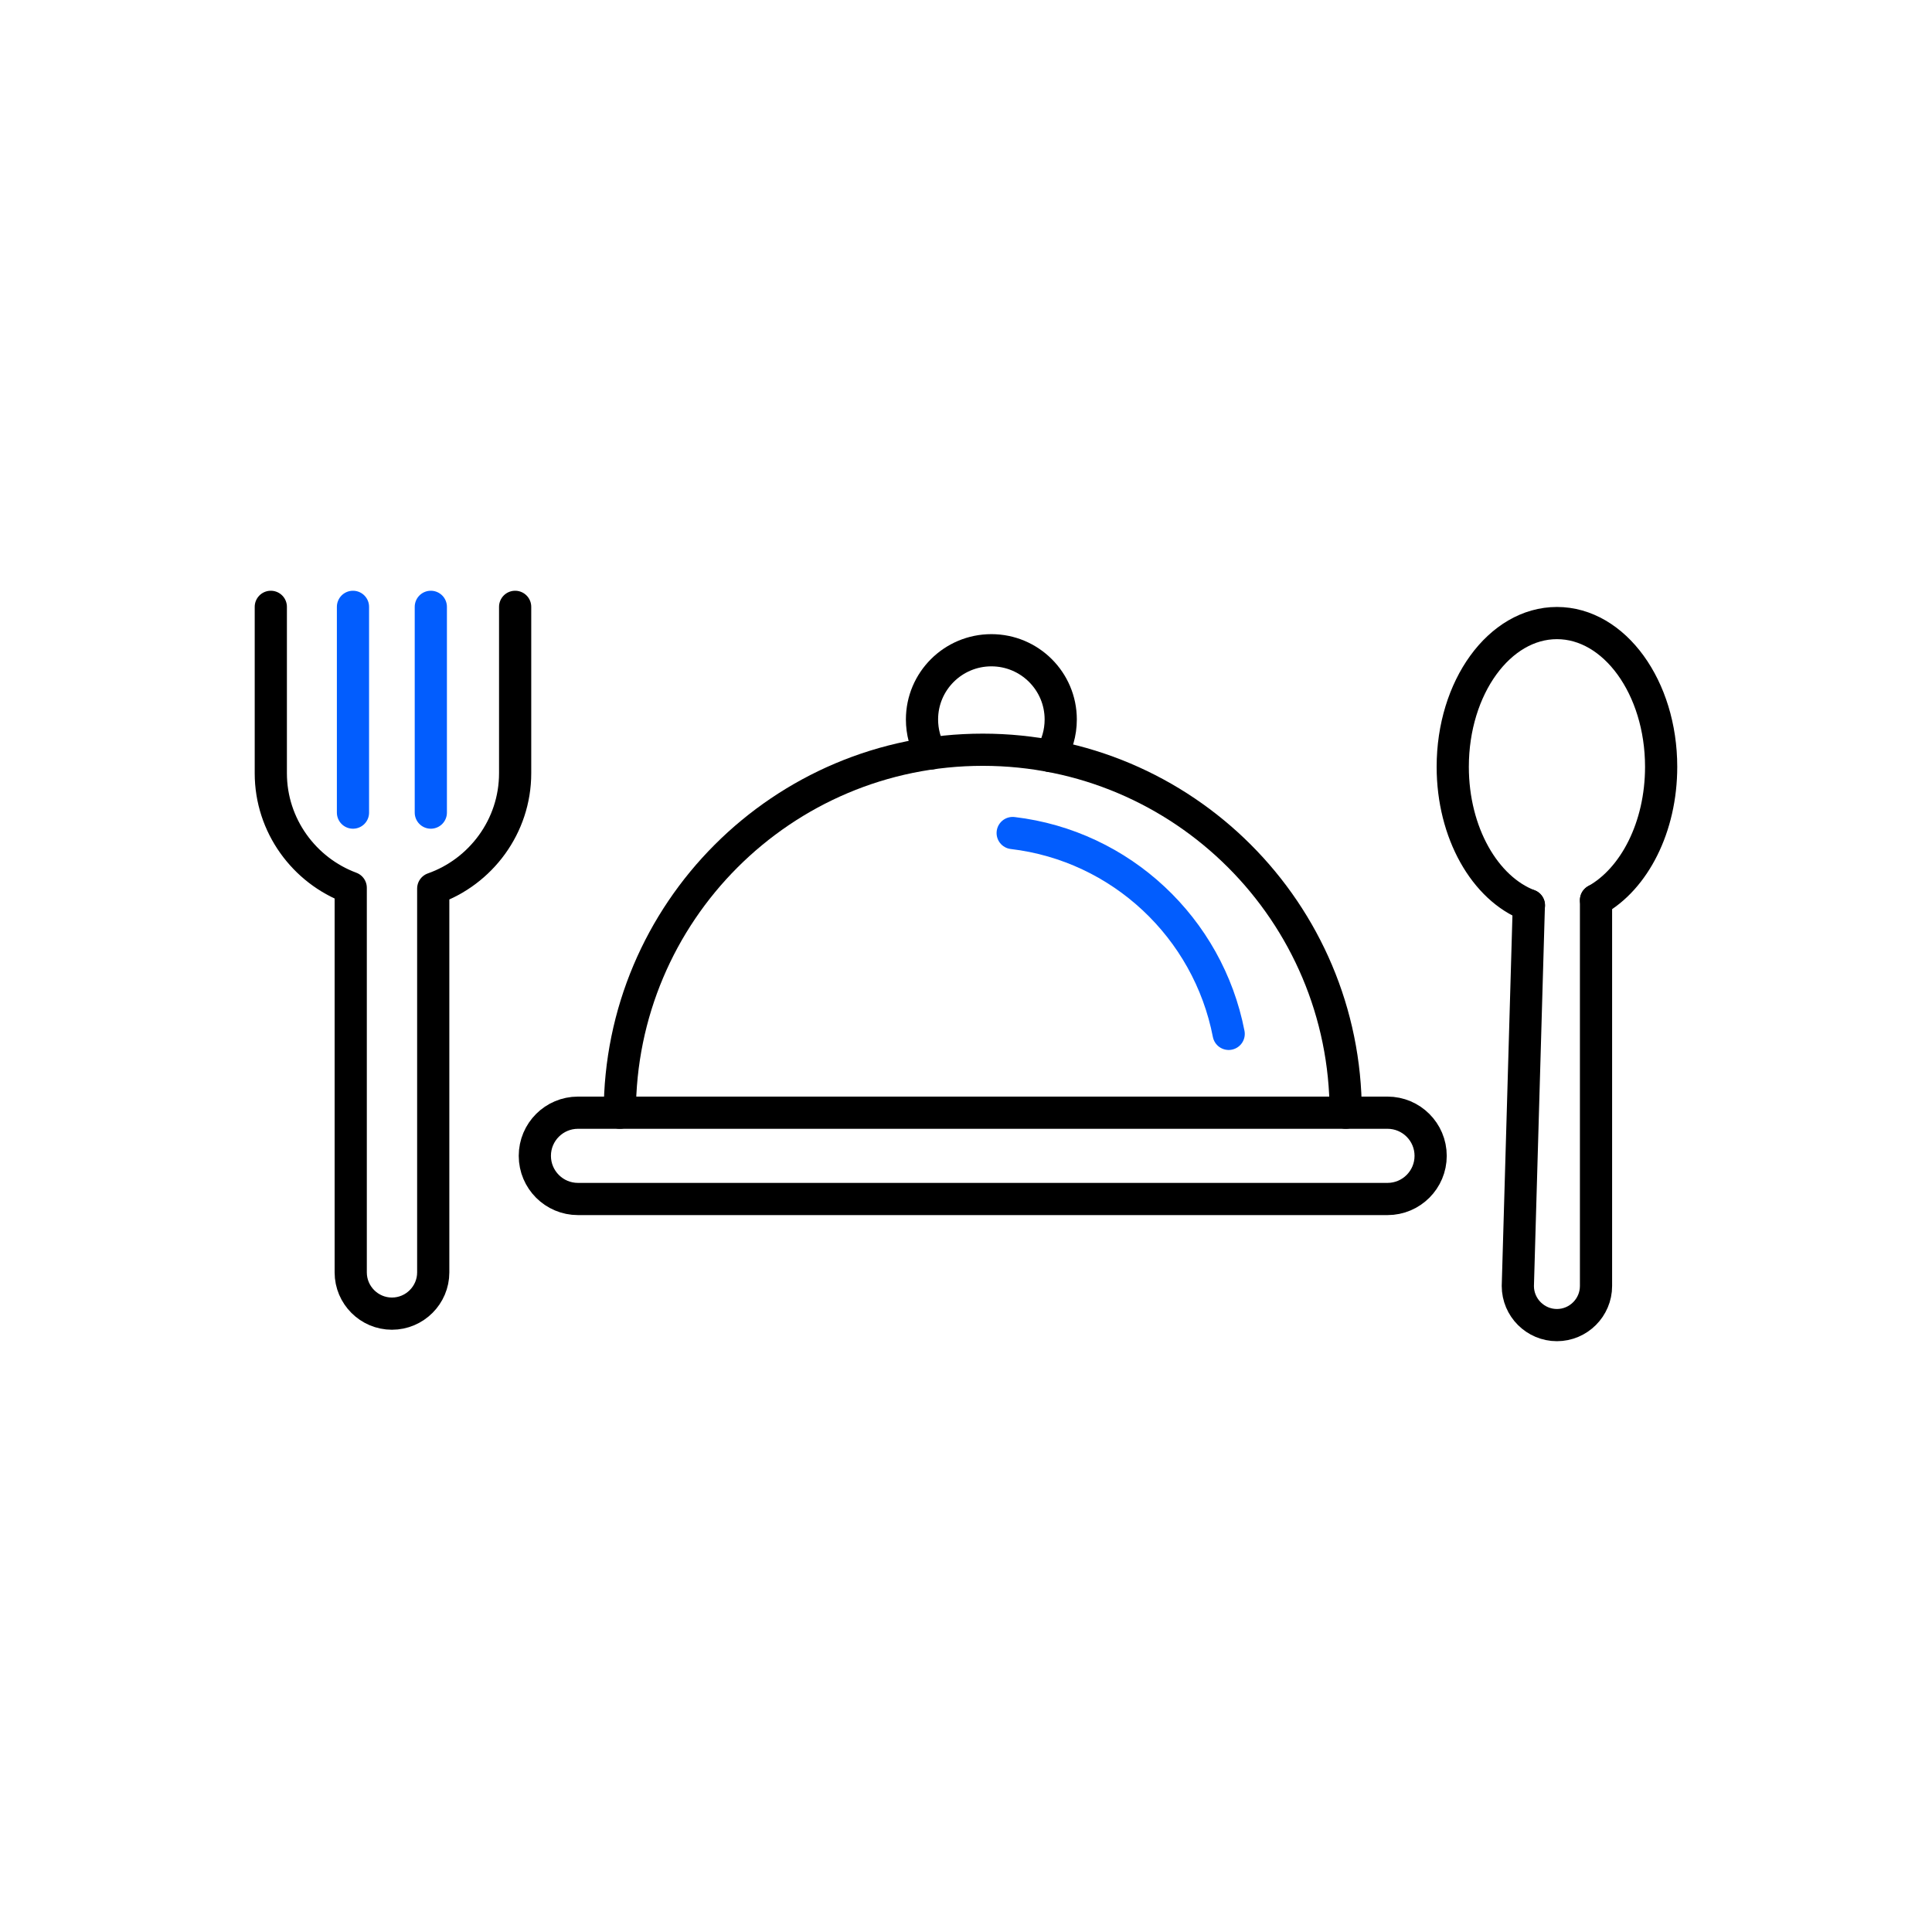
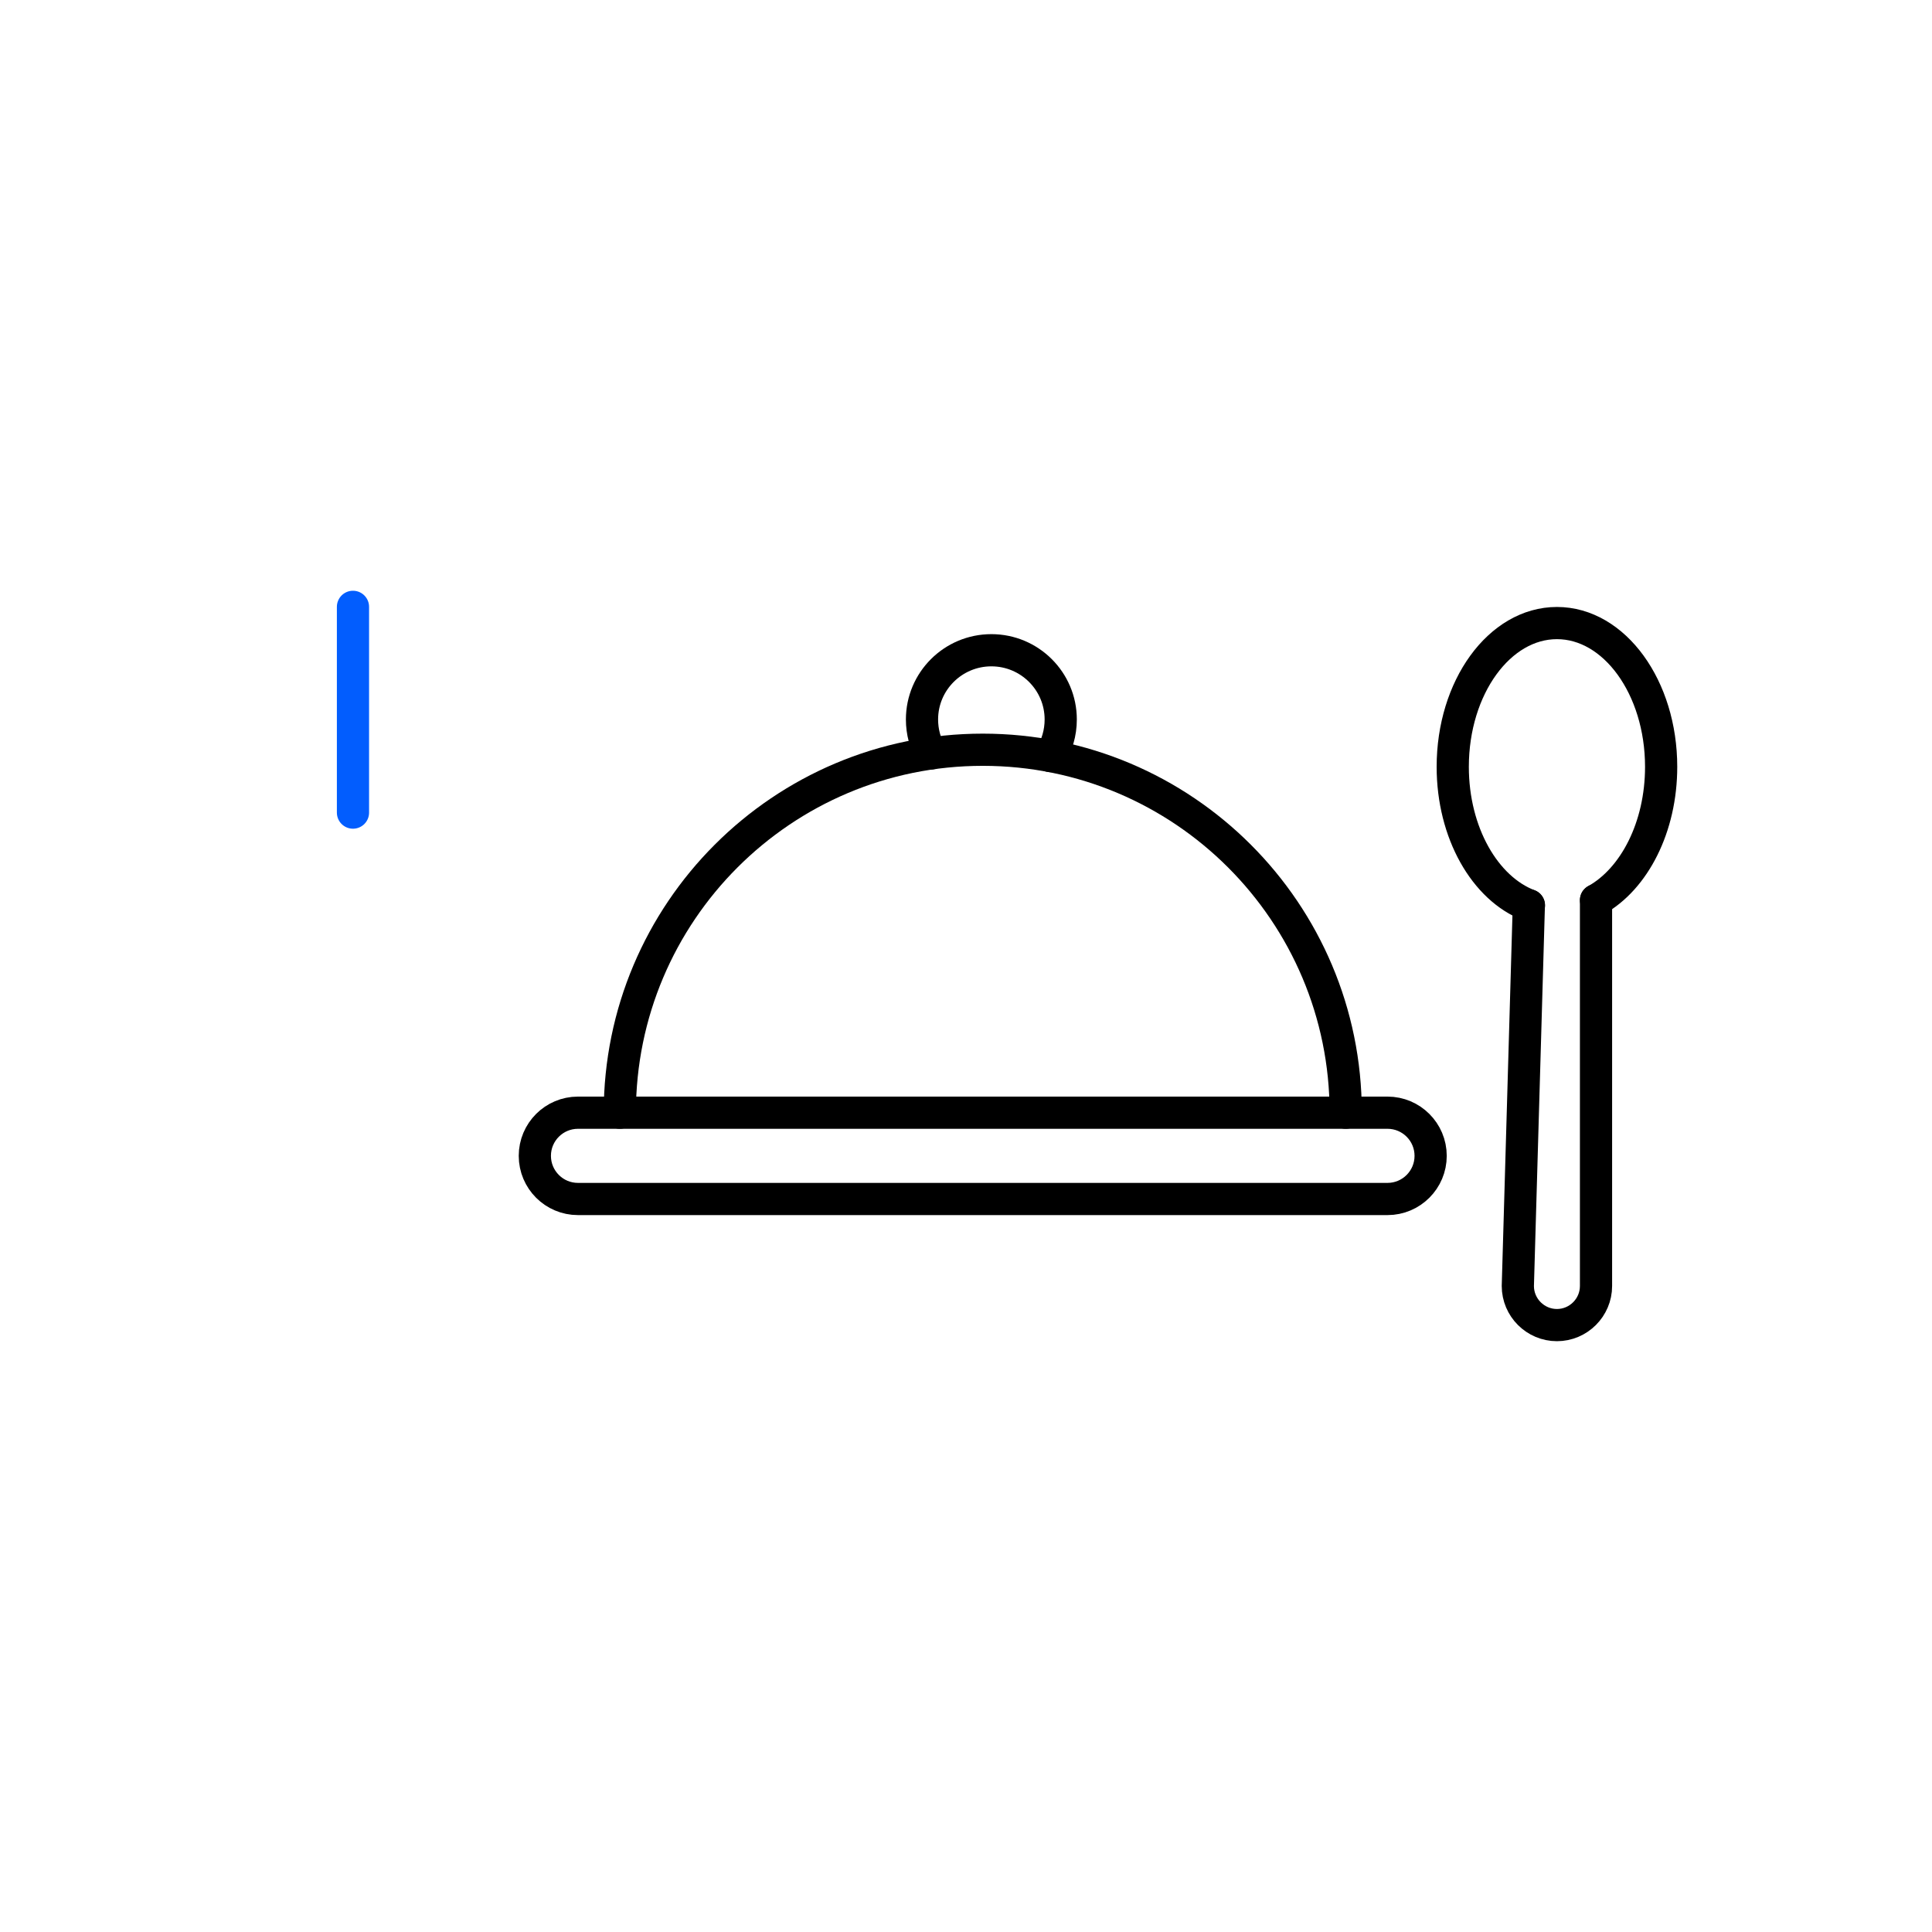
<svg xmlns="http://www.w3.org/2000/svg" width="129" height="129" viewBox="0 0 129 129" fill="none">
-   <path d="M34.396 40.519V51.63C34.396 55.173 32.1 58.214 28.927 59.331V84.96C28.927 86.473 27.688 87.712 26.17 87.712C24.652 87.712 23.418 86.473 23.418 84.96V59.28C20.314 58.127 18.082 55.122 18.082 51.63V40.519" stroke="black" stroke-width="2.15" stroke-linecap="round" stroke-linejoin="round" />
  <path d="M23.568 40.519V54.258" stroke="#025DFE" stroke-width="2.15" stroke-linecap="round" stroke-linejoin="round" />
-   <path d="M28.766 40.519V54.258" stroke="#025DFE" stroke-width="2.15" stroke-linecap="round" stroke-linejoin="round" />
  <path d="M106.566 60.105V85.867C106.566 87.303 105.392 88.477 103.956 88.477C102.52 88.477 101.346 87.303 101.346 85.867C101.595 77.395 101.836 68.916 102.081 60.445" stroke="black" stroke-width="2.15" stroke-linecap="round" stroke-linejoin="round" />
  <path d="M106.568 60.105C109.117 58.682 110.915 55.233 110.915 51.2C110.915 45.902 107.797 41.602 103.957 41.602C100.117 41.602 97 45.898 97 51.2C97 55.612 99.154 59.323 102.087 60.449" stroke="black" stroke-width="2.15" stroke-linecap="round" stroke-linejoin="round" />
  <path d="M92.643 74.295H38.592C37.001 74.295 35.711 75.585 35.711 77.176C35.711 78.767 37.001 80.057 38.592 80.057H92.643C94.234 80.057 95.524 78.767 95.524 77.176C95.524 75.585 94.234 74.295 92.643 74.295Z" stroke="black" stroke-width="2.15" stroke-linecap="round" stroke-linejoin="round" />
  <path d="M41.385 74.295C41.385 60.914 52.234 50.06 65.62 50.06C79.005 50.06 89.854 60.909 89.854 74.295" stroke="black" stroke-width="2.15" stroke-linecap="round" stroke-linejoin="round" />
-   <path d="M67.617 55.621C74.858 56.476 80.668 61.959 82.039 69.032" stroke="#025DFE" stroke-width="2.15" stroke-linecap="round" stroke-linejoin="round" />
  <path d="M70.132 50.482C70.571 49.772 70.825 48.943 70.825 48.039C70.825 45.485 68.748 43.417 66.194 43.417C63.639 43.417 61.562 45.485 61.562 48.039C61.562 48.865 61.778 49.639 62.152 50.306" stroke="black" stroke-width="2.15" stroke-linecap="round" stroke-linejoin="round" />
</svg>